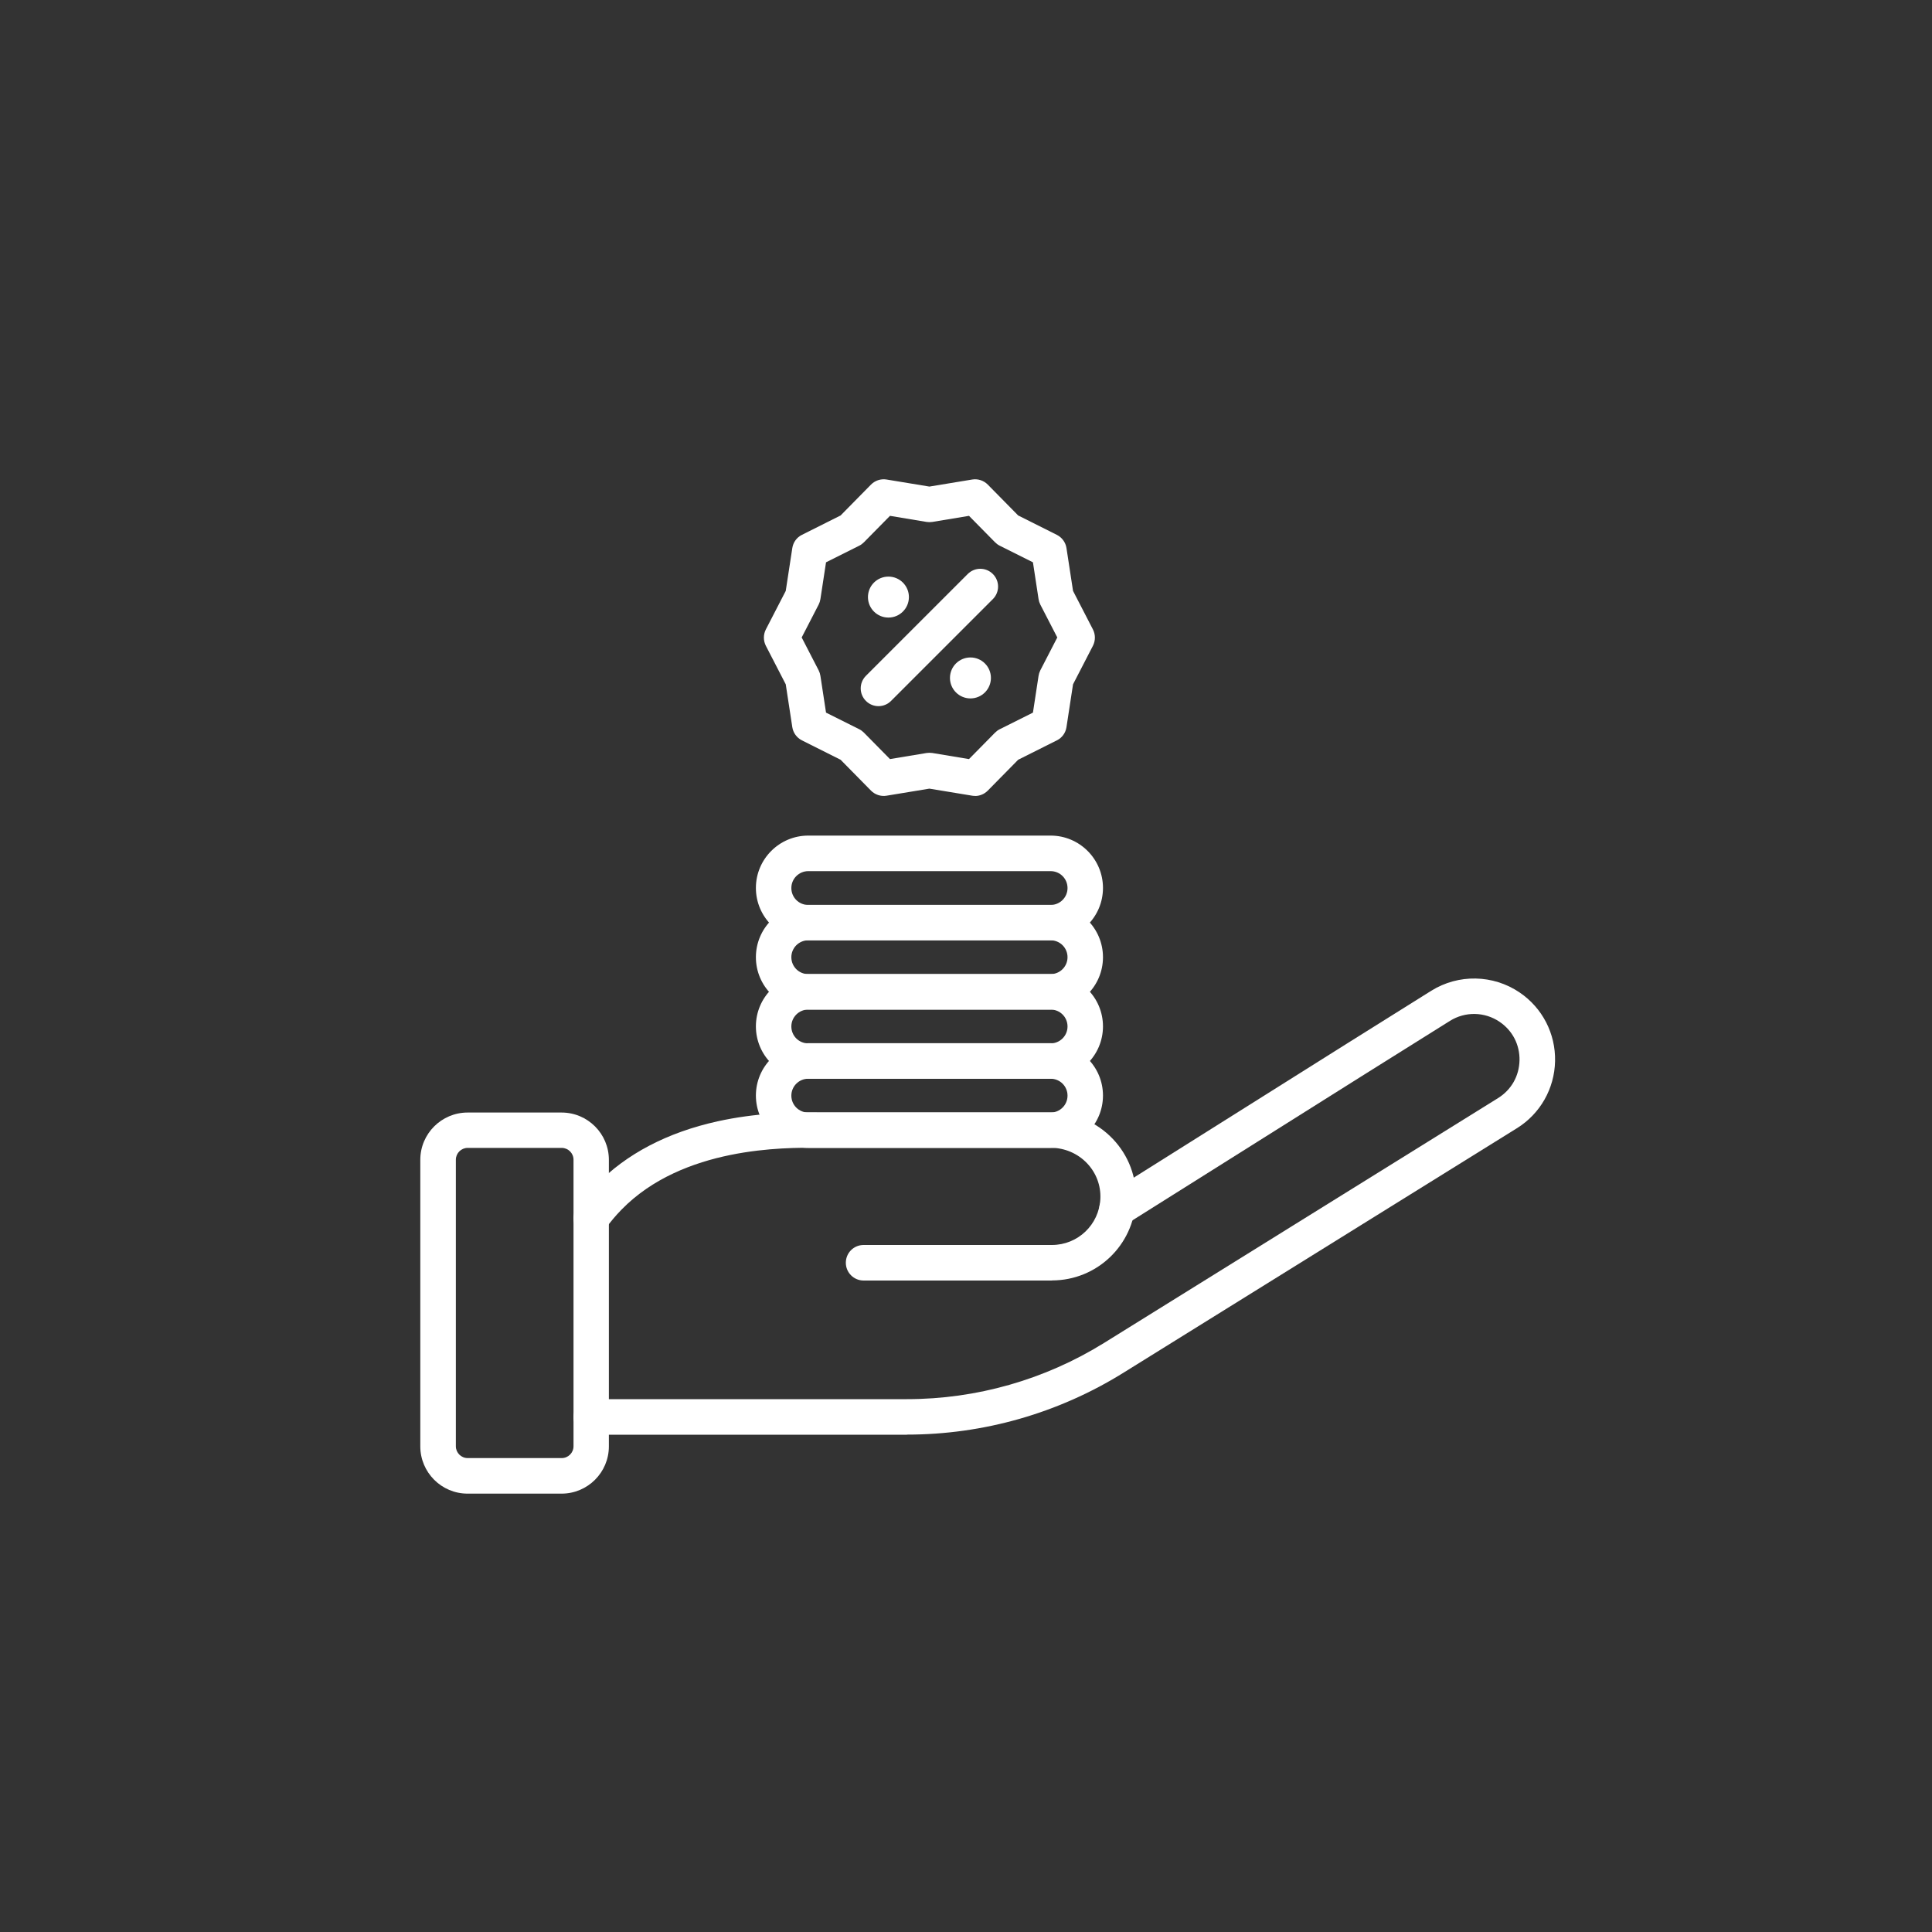
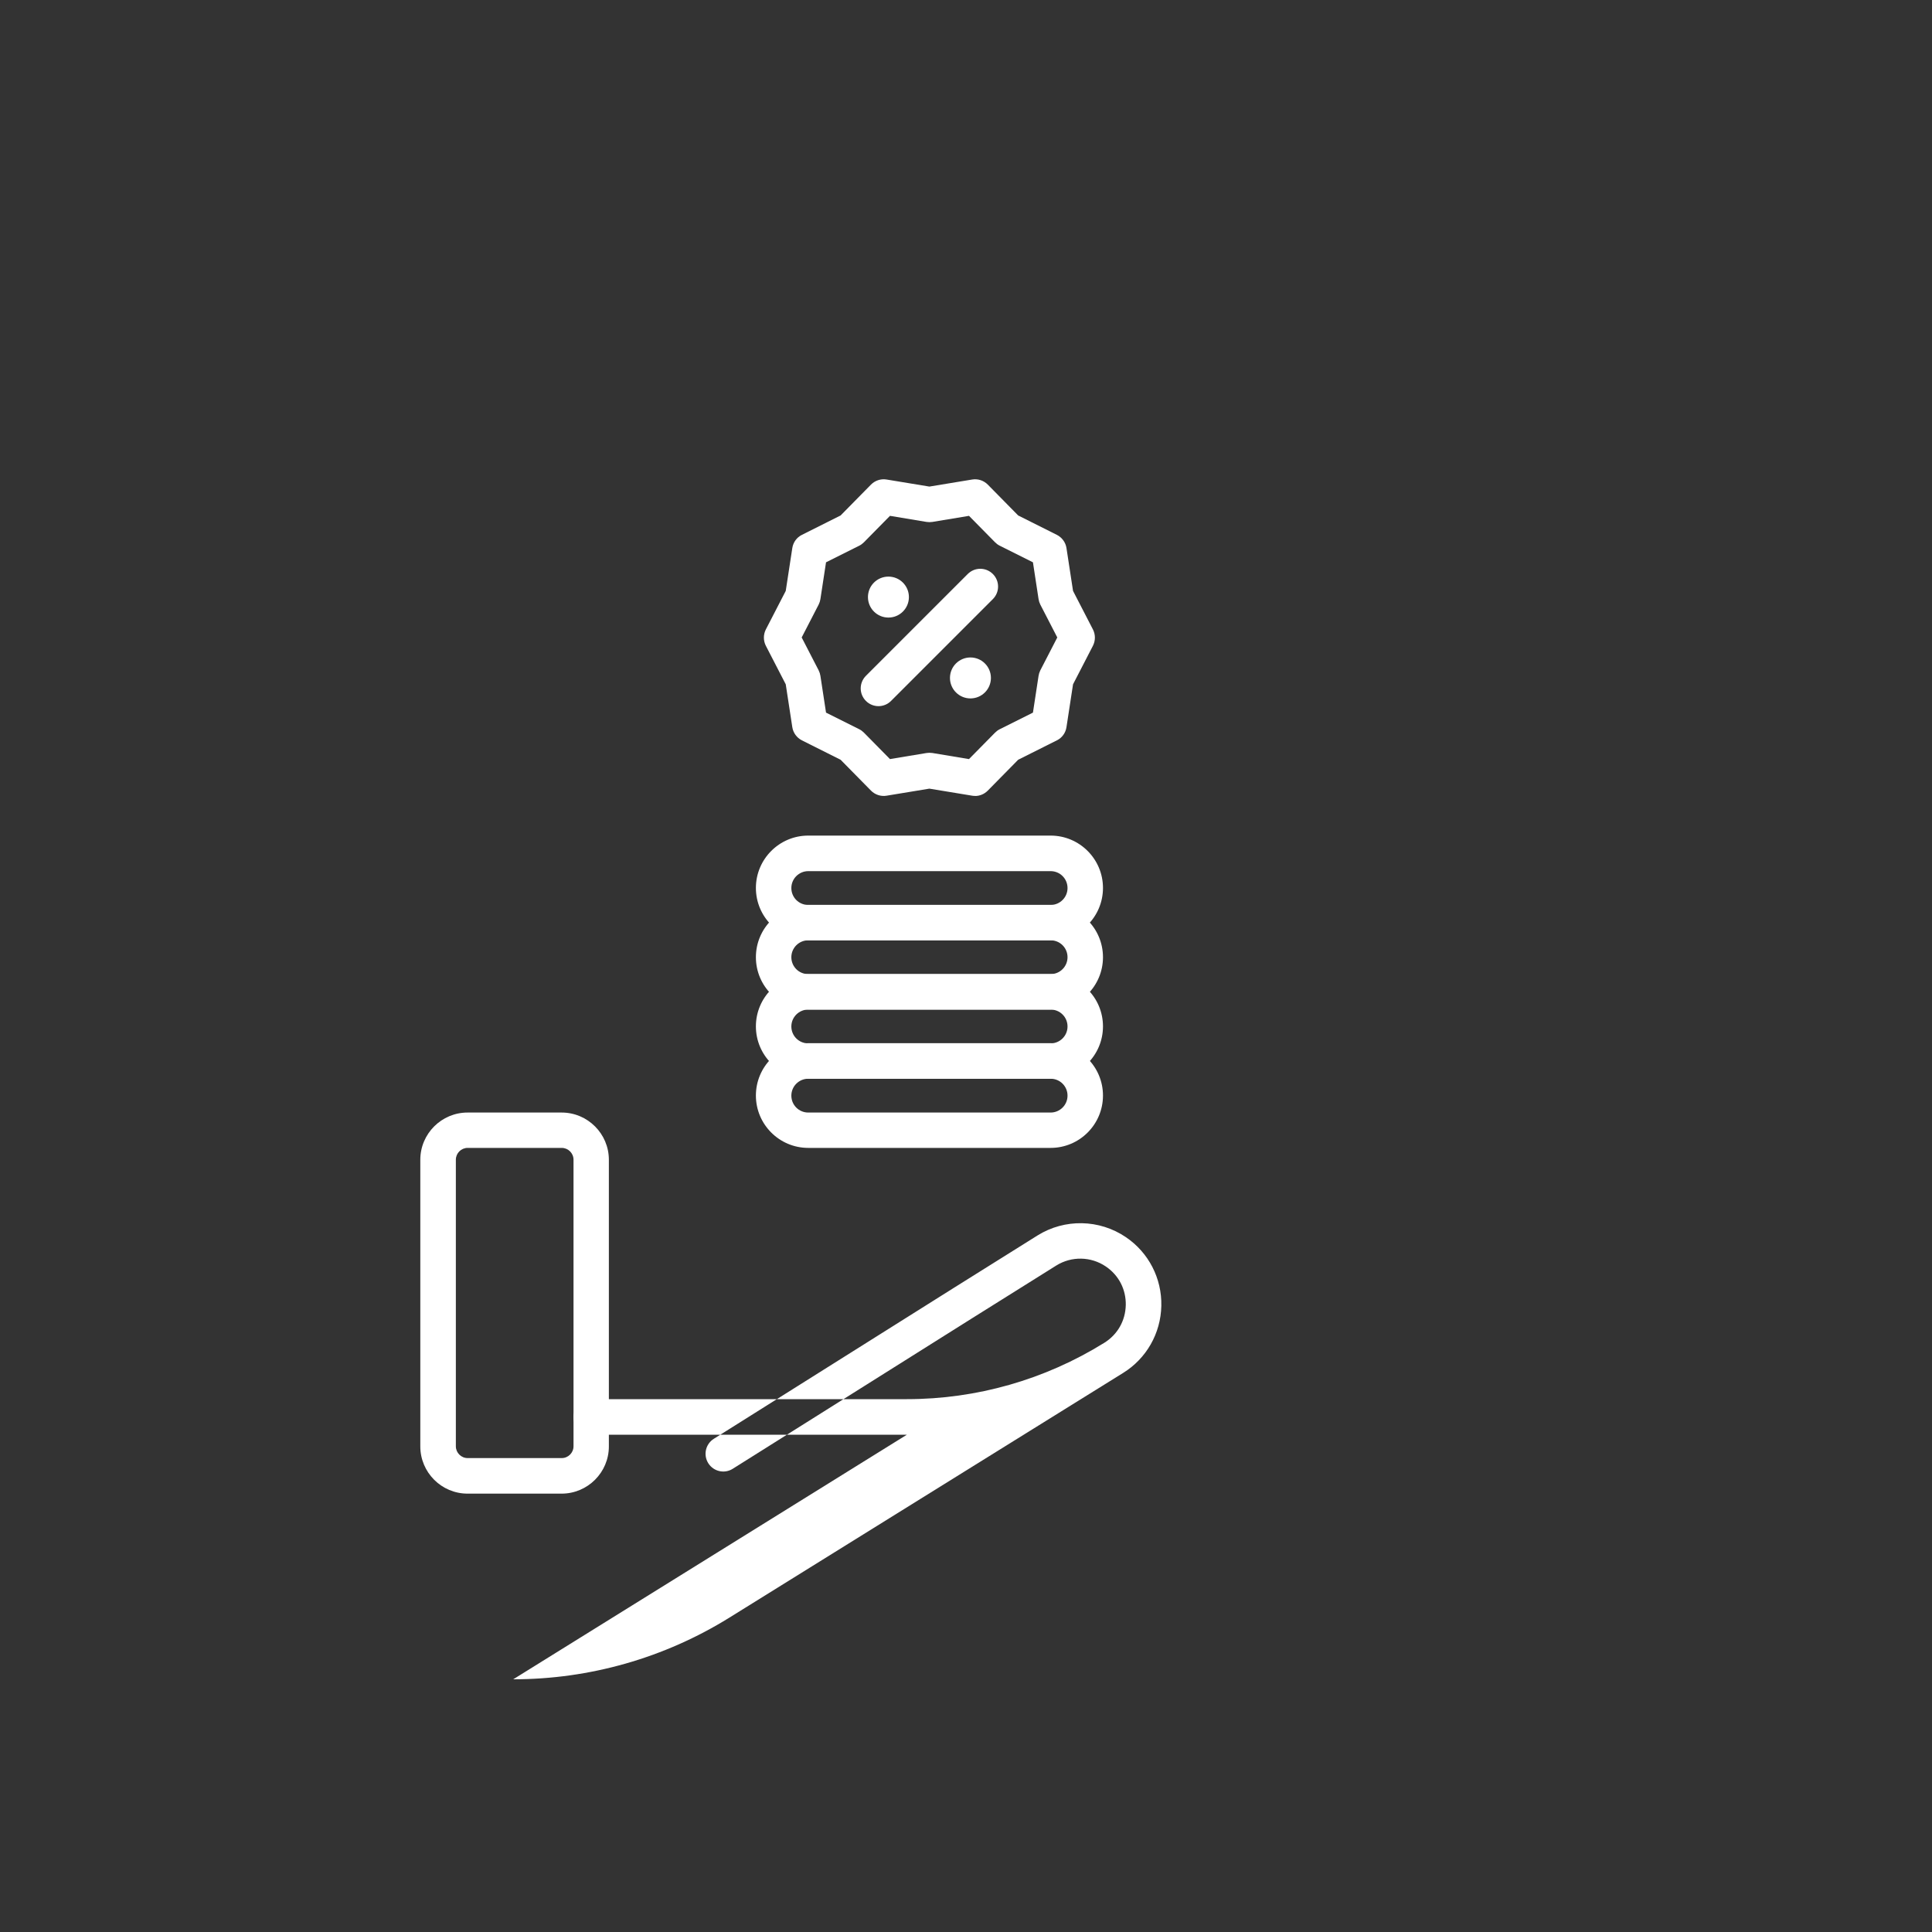
<svg xmlns="http://www.w3.org/2000/svg" id="Ebene_1" data-name="Ebene 1" viewBox="0 0 200 200">
  <rect x="0" y="0" width="200" height="200" fill="#333333" stroke="none" />
  <defs>
    <style> .cls-1 { fill-rule: evenodd; } .cls-1, .cls-2 { fill: #fff; stroke-width: 0px; } </style>
  </defs>
  <g>
    <g>
-       <path class="cls-1" d="M93.88,148.52h-32.68c-1.01,0-1.84-.83-1.83-1.84s.82-1.84,1.84-1.84h32.67s0,0,0,0c7.23,0,14.29-2.02,20.43-5.83l40.76-25.33c1.38-.86,2.19-2.28,2.23-3.91.03-1.62-.72-3.08-2.06-3.99-1.54-1.05-3.56-1.09-5.14-.1-4.87,3.04-11.51,7.21-19.91,12.5-4.14,2.6-8.67,5.46-13.58,8.54-.86.54-1.99.28-2.53-.58-.54-.86-.28-1.99.58-2.53,4.91-3.09,9.44-5.94,13.58-8.54,8.41-5.29,15.05-9.47,19.93-12.51,2.81-1.75,6.4-1.68,9.14.18,2.36,1.6,3.73,4.26,3.67,7.11-.06,2.85-1.54,5.45-3.96,6.95l-40.76,25.33c-6.72,4.17-14.46,6.38-22.37,6.38Z" />
-       <path class="cls-1" d="M108.89,132.56h-19.49c-1.01,0-1.84-.82-1.84-1.84s.82-1.84,1.84-1.84h19.49c2.69,0,4.89-2.1,5.02-4.79.06-1.36-.43-2.67-1.38-3.67-.97-1.02-2.33-1.6-3.74-1.6h-24.11c-3.46-.03-13.98-.12-20.34,6.4-.6.61-1.15,1.27-1.66,1.97-.6.82-1.74,1-2.56.4-.82-.6-1-1.74-.4-2.56.61-.84,1.28-1.63,2-2.37,3.13-3.22,7.36-5.43,12.56-6.58,3.95-.87,7.65-.96,10.43-.93h24.09c2.4,0,4.73,1,6.39,2.74,1.65,1.73,2.5,4,2.39,6.37-.22,4.65-4.03,8.29-8.69,8.29Z" />
+       <path class="cls-1" d="M93.88,148.52h-32.68c-1.01,0-1.84-.83-1.83-1.84s.82-1.84,1.84-1.84h32.67s0,0,0,0c7.23,0,14.29-2.02,20.43-5.83c1.38-.86,2.19-2.28,2.23-3.91.03-1.62-.72-3.08-2.06-3.99-1.54-1.05-3.56-1.09-5.14-.1-4.87,3.04-11.51,7.21-19.91,12.5-4.14,2.6-8.67,5.46-13.58,8.54-.86.54-1.99.28-2.53-.58-.54-.86-.28-1.99.58-2.53,4.91-3.09,9.44-5.94,13.58-8.54,8.41-5.29,15.05-9.47,19.93-12.51,2.81-1.75,6.4-1.68,9.14.18,2.36,1.6,3.73,4.26,3.67,7.11-.06,2.85-1.54,5.45-3.96,6.95l-40.76,25.33c-6.72,4.17-14.46,6.38-22.37,6.38Z" />
    </g>
    <path class="cls-1" d="M58.14,154.62h-9.74c-2.7,0-4.89-2.2-4.89-4.89v-29.67c0-2.7,2.2-4.89,4.89-4.89h9.74c2.7,0,4.89,2.2,4.89,4.89v29.67c0,2.7-2.2,4.89-4.89,4.89h0ZM48.41,118.83c-.67,0-1.22.55-1.22,1.22v29.67c0,.67.55,1.22,1.22,1.22h9.74c.67,0,1.22-.55,1.22-1.22v-29.67c0-.67-.55-1.22-1.22-1.22h-9.74Z" />
  </g>
  <g>
    <path class="cls-1" d="M108.76,118.83h-25.09c-2.99,0-5.42-2.43-5.42-5.42s2.43-5.42,5.42-5.42h25.09c2.99,0,5.42,2.43,5.42,5.42s-2.43,5.42-5.42,5.42h0ZM83.67,111.67c-.96,0-1.75.78-1.75,1.75s.78,1.75,1.75,1.75h25.09c.96,0,1.75-.78,1.75-1.75s-.78-1.75-1.75-1.75h-25.09Z" />
    <path class="cls-1" d="M108.76,111.67h-25.09c-2.99,0-5.42-2.43-5.42-5.42s2.43-5.42,5.42-5.42h25.09c2.99,0,5.42,2.43,5.42,5.42s-2.43,5.42-5.42,5.42h0ZM83.67,104.51c-.96,0-1.75.78-1.75,1.75s.78,1.75,1.75,1.75h25.09c.96,0,1.75-.78,1.75-1.75s-.78-1.75-1.75-1.75h-25.09Z" />
    <path class="cls-1" d="M108.76,104.51h-25.09c-2.99,0-5.42-2.43-5.42-5.42s2.43-5.42,5.42-5.42h25.09c2.99,0,5.42,2.43,5.42,5.42s-2.43,5.42-5.42,5.42h0ZM83.67,97.34c-.96,0-1.75.78-1.75,1.75s.78,1.75,1.75,1.75h25.09c.96,0,1.75-.78,1.75-1.75s-.78-1.75-1.75-1.75h-25.09Z" />
    <path class="cls-1" d="M108.76,97.34h-25.09c-2.99,0-5.42-2.43-5.42-5.42s2.43-5.42,5.42-5.42h25.09c2.99,0,5.42,2.43,5.42,5.42s-2.43,5.42-5.42,5.42h0ZM83.67,90.18c-.96,0-1.75.78-1.75,1.75s.78,1.75,1.75,1.75h25.09c.96,0,1.75-.78,1.75-1.75s-.78-1.75-1.75-1.75h-25.09Z" />
  </g>
  <g>
    <path class="cls-1" d="M100.94,82.39c-.1,0-.2,0-.3-.02l-4.43-.73-4.43.73c-.59.1-1.19-.1-1.61-.52l-3.15-3.2-4.01-2.01c-.53-.27-.9-.78-.99-1.36l-.68-4.44-2.06-3.99c-.27-.53-.27-1.16,0-1.69l2.06-3.99.68-4.44c.09-.59.46-1.1.99-1.36l4.01-2.01,3.15-3.2c.42-.42,1.02-.62,1.61-.52l4.43.73,4.43-.73c.59-.1,1.19.1,1.61.52l3.15,3.2,4.01,2.01c.53.27.9.78.99,1.36l.68,4.44,2.06,3.99c.27.53.27,1.16,0,1.69l-2.06,3.99-.68,4.44c-.09.59-.46,1.1-.99,1.36l-4.01,2.01-3.15,3.2c-.35.35-.82.55-1.31.55h0ZM85.51,73.77l3.44,1.72c.18.09.34.21.48.35l2.7,2.74,3.79-.63c.2-.03.4-.03.6,0l3.79.63,2.7-2.74c.14-.14.3-.26.48-.35l3.44-1.72.58-3.8c.03-.2.09-.39.18-.57l1.76-3.41-1.76-3.41c-.09-.18-.15-.37-.18-.57l-.58-3.8-3.44-1.72c-.18-.09-.34-.21-.48-.35l-2.7-2.74-3.79.63c-.2.03-.4.03-.6,0l-3.79-.63-2.7,2.74c-.14.14-.3.26-.48.35l-3.44,1.72-.58,3.8c-.03.2-.09.39-.18.57l-1.76,3.41,1.76,3.41c.09.18.15.37.18.57l.58,3.8Z" />
    <g>
      <path class="cls-1" d="M90.94,73.1c-.47,0-.94-.18-1.3-.54-.72-.72-.72-1.88,0-2.6l10.54-10.54c.72-.72,1.88-.72,2.6,0,.72.72.72,1.88,0,2.6l-10.54,10.54c-.36.36-.83.54-1.3.54Z" />
      <g>
        <circle class="cls-2" cx="91.97" cy="61.81" r="2.12" />
        <circle class="cls-2" cx="100.46" cy="70.18" r="2.12" />
      </g>
    </g>
  </g>
</svg>